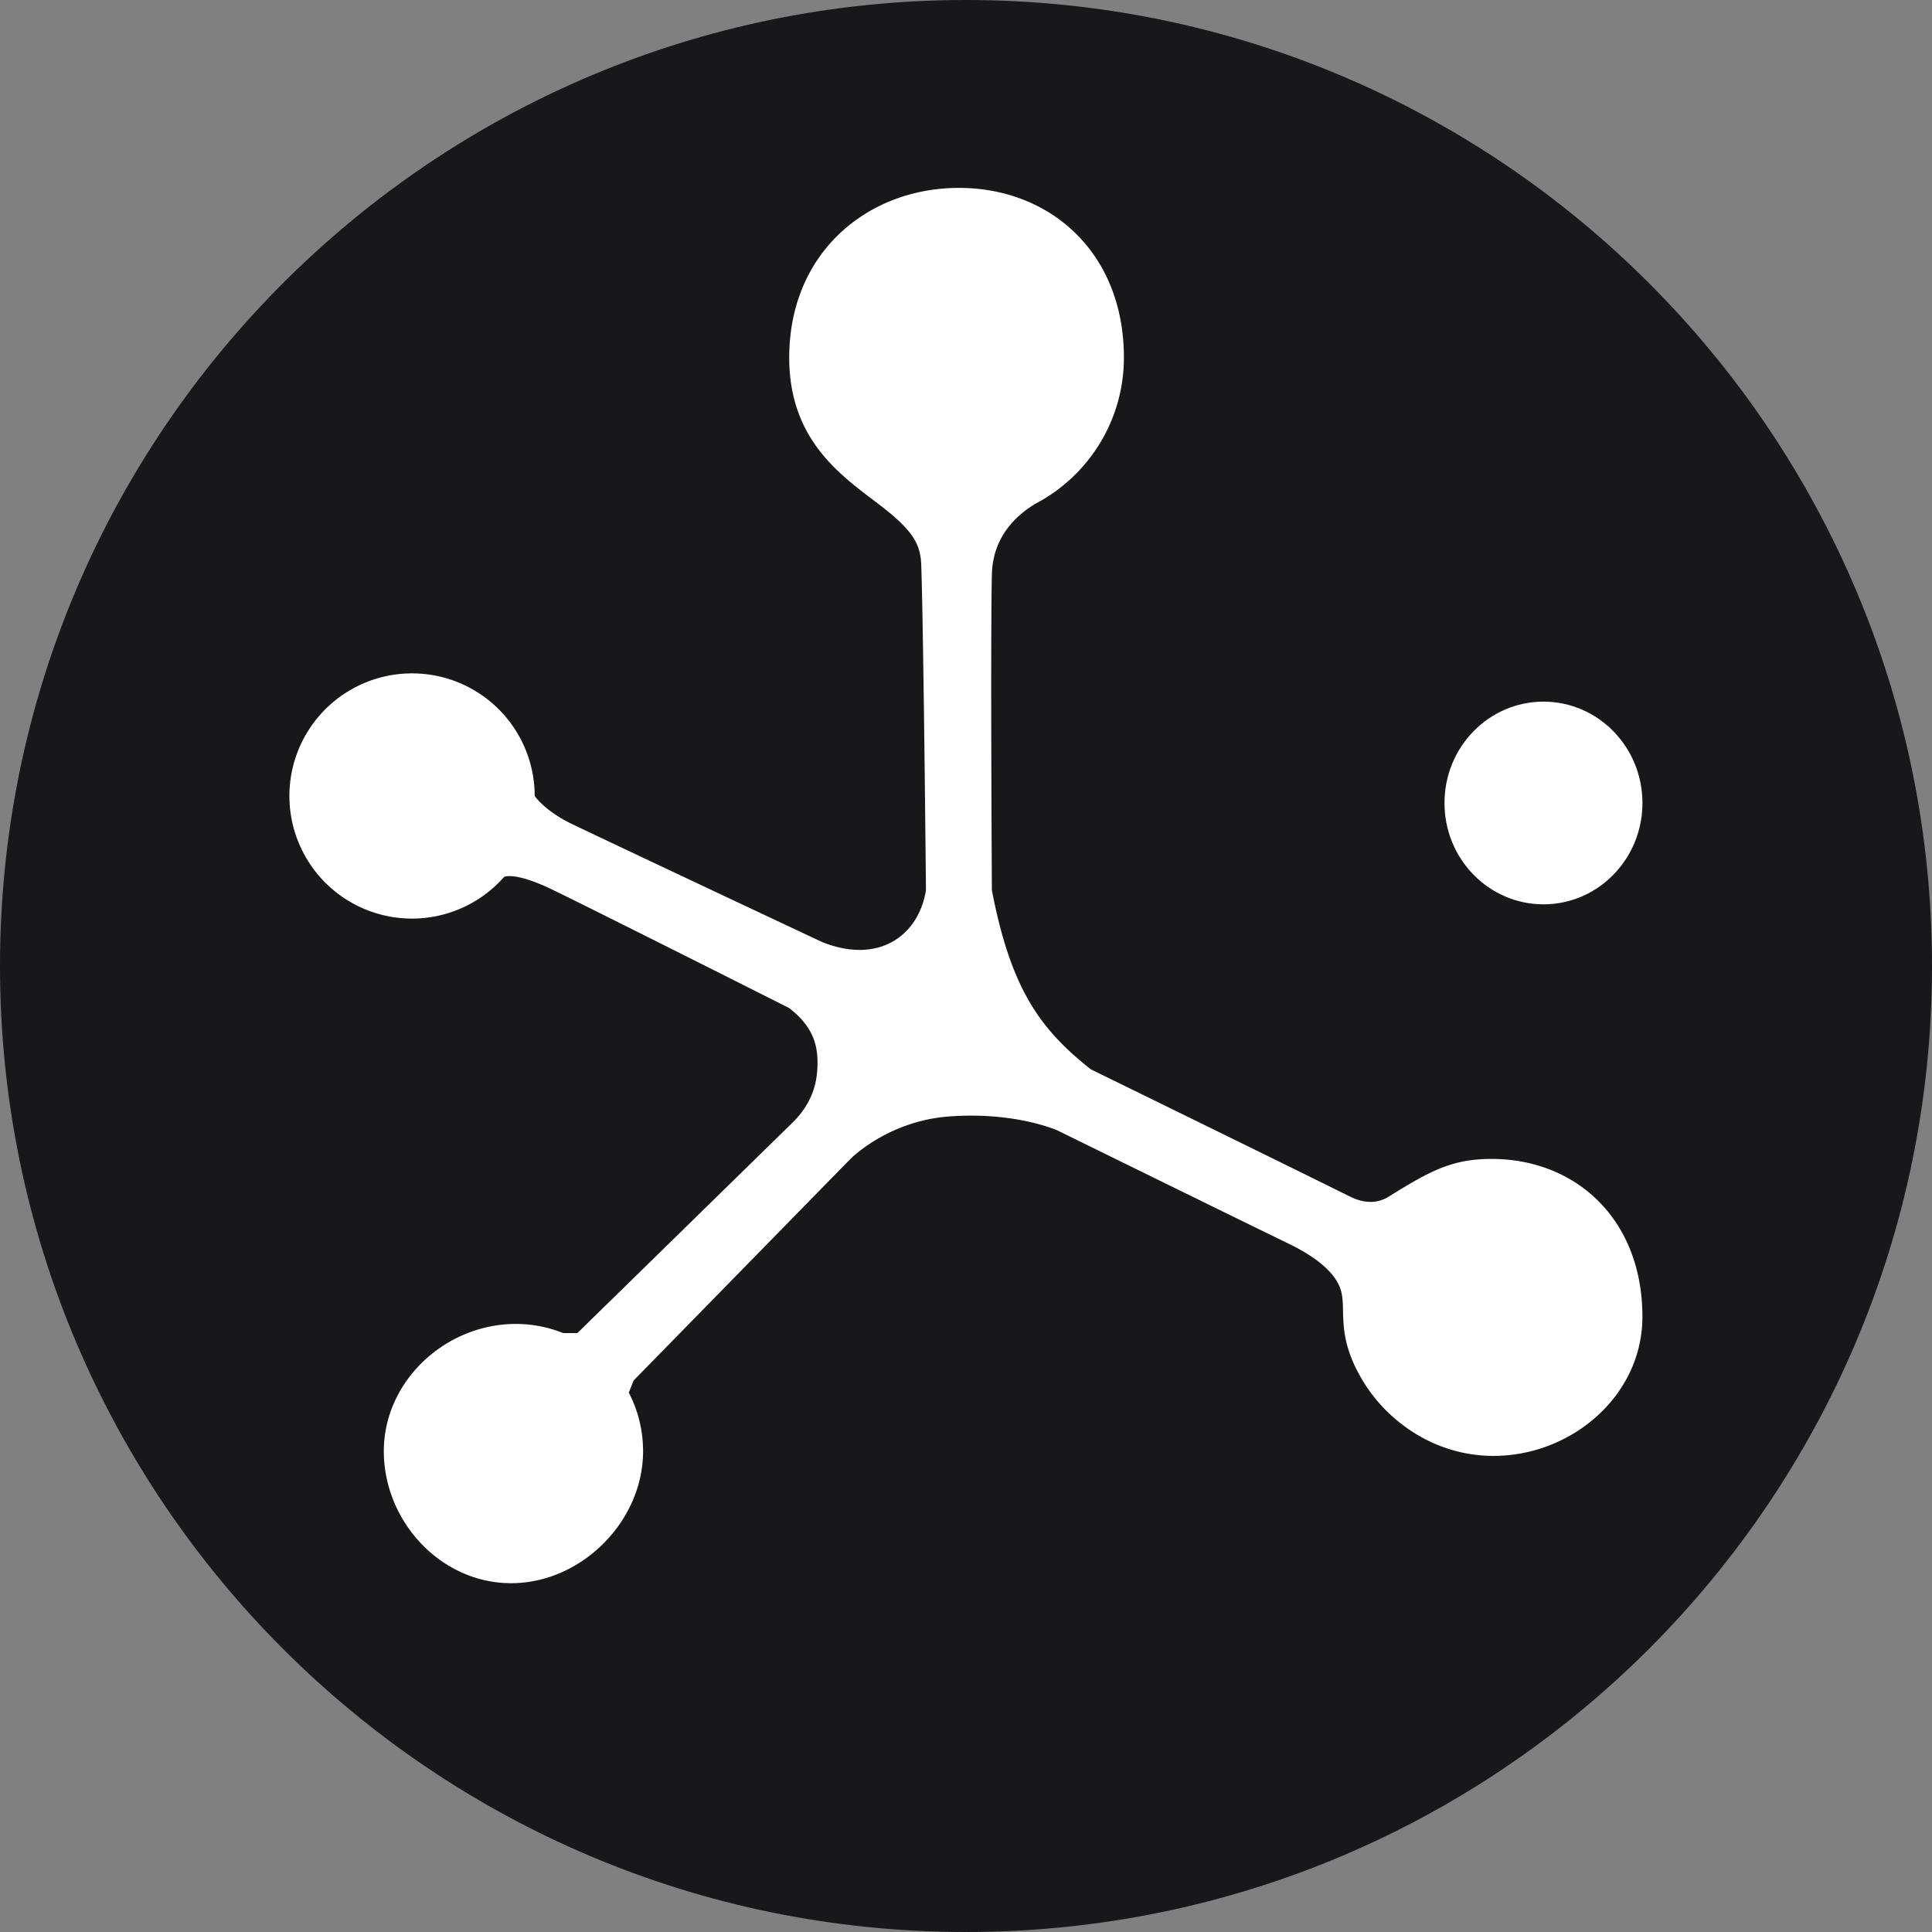
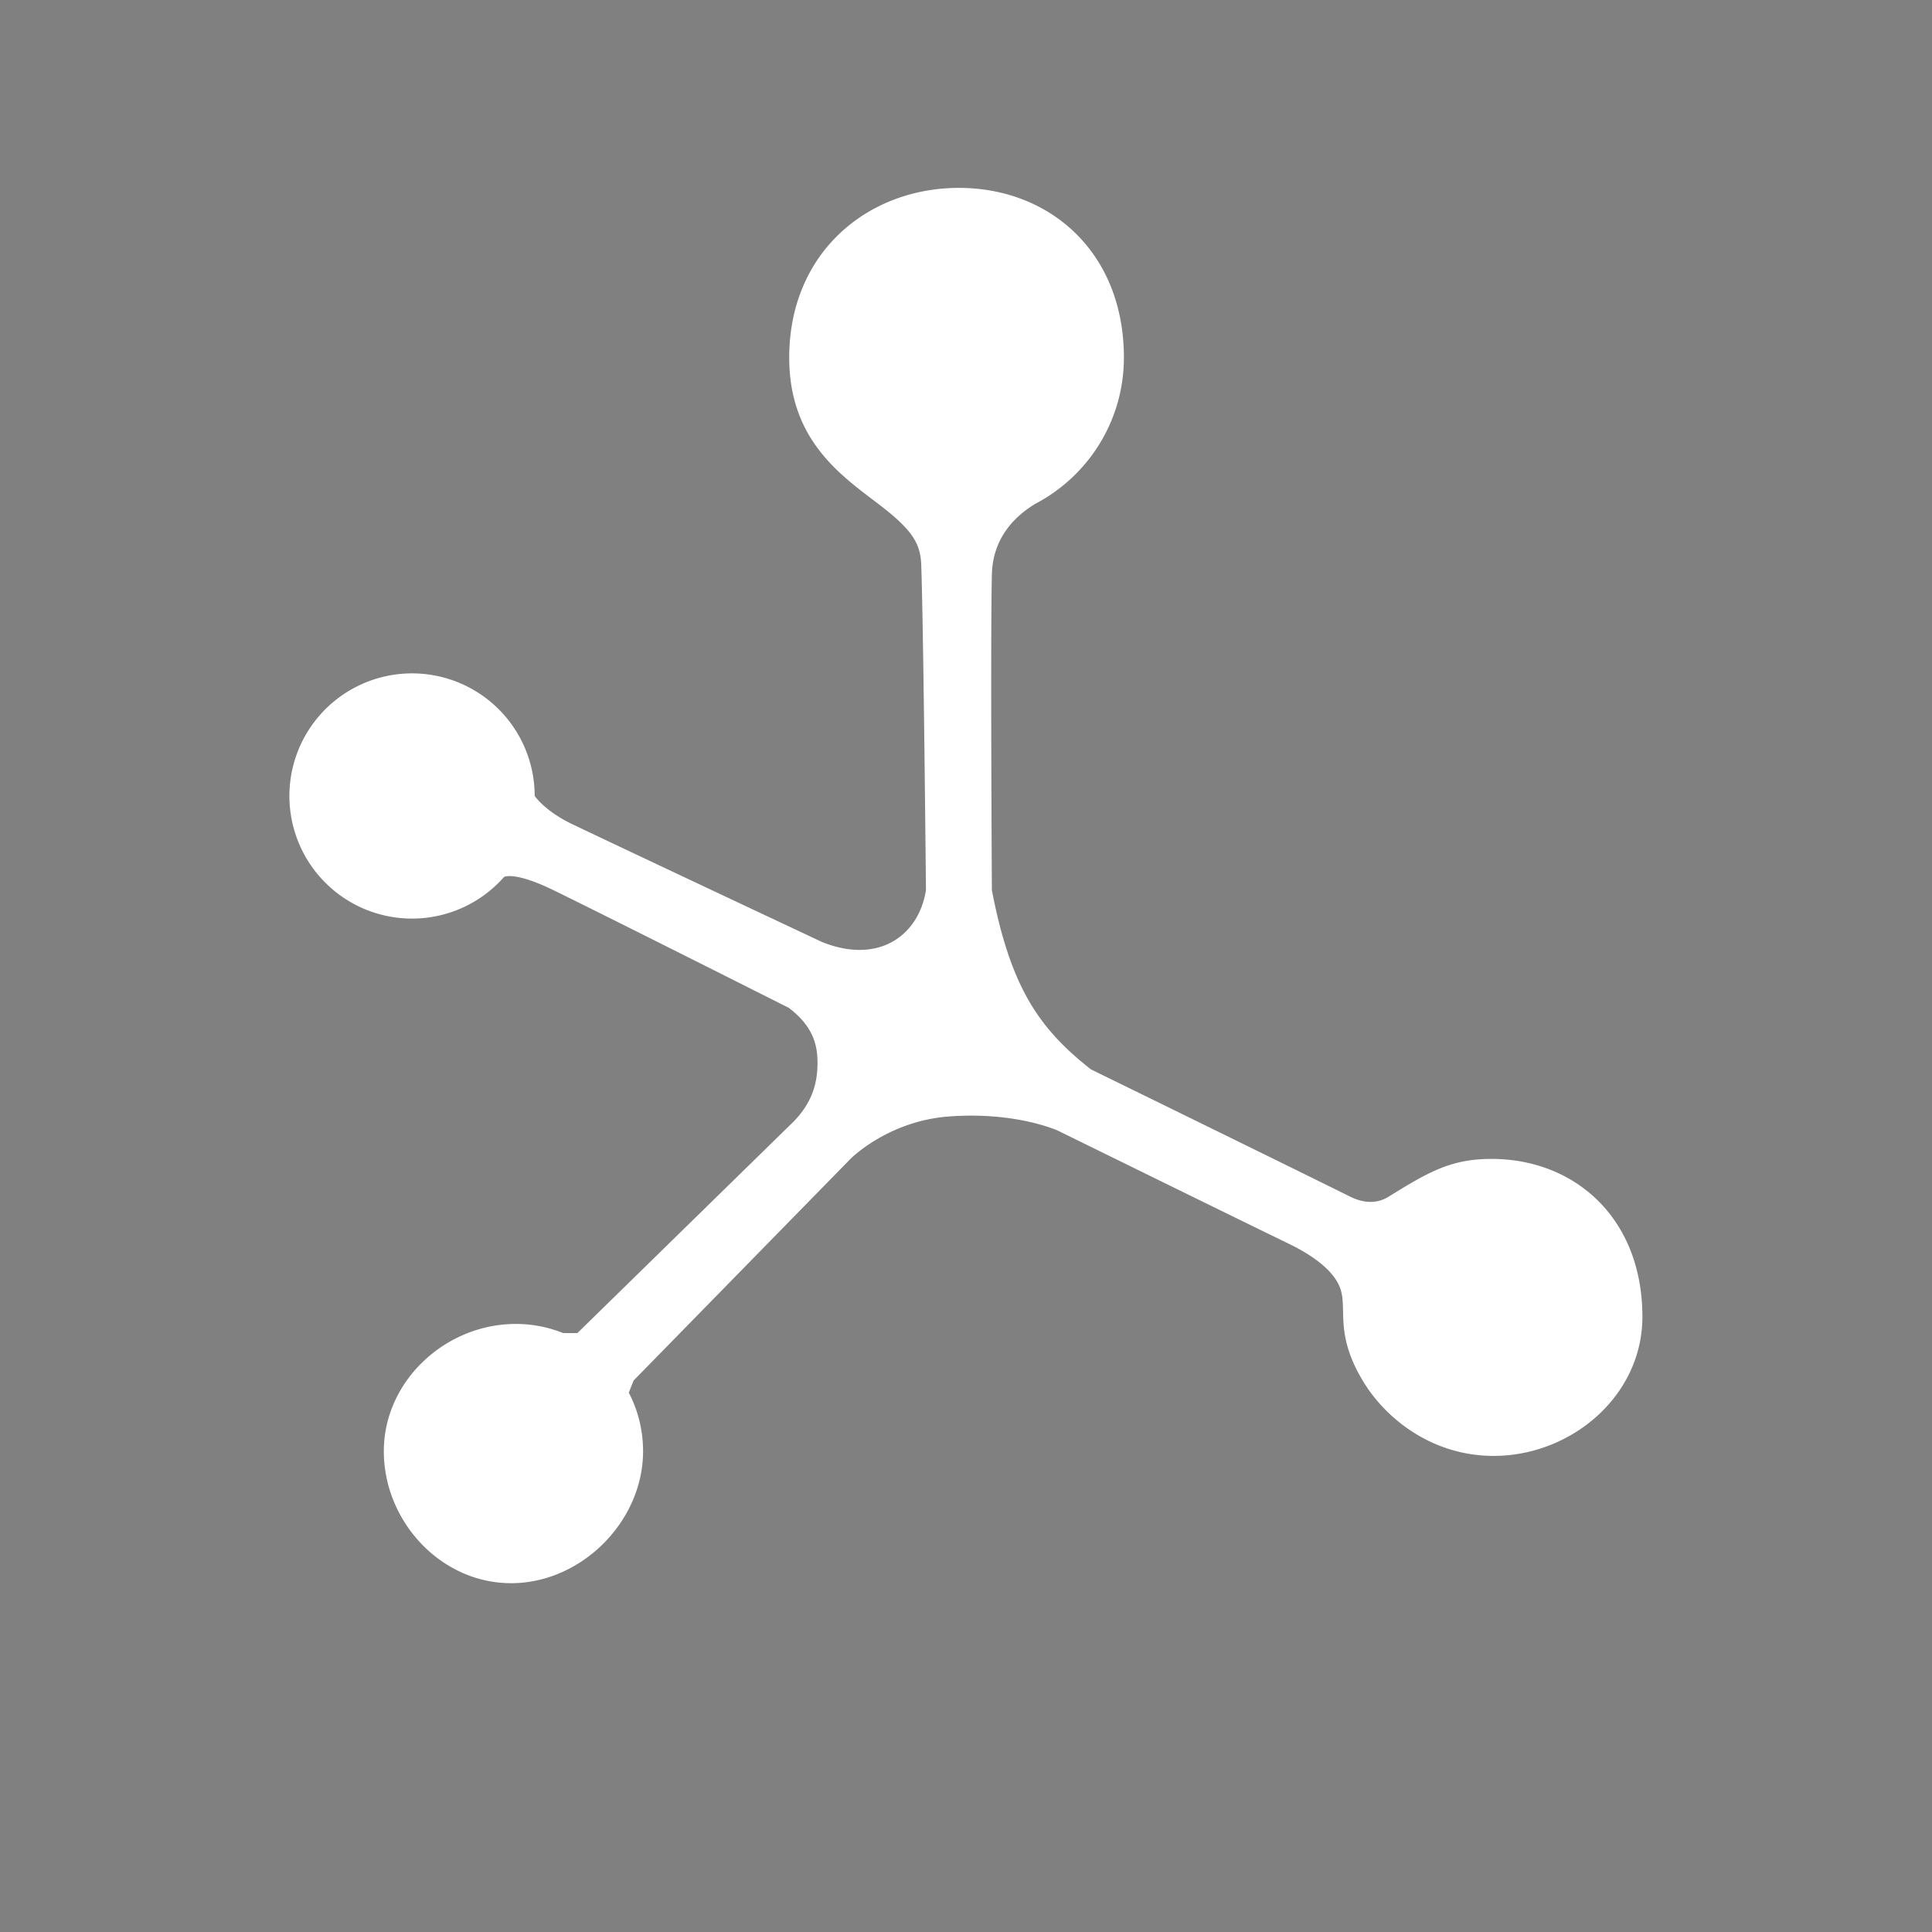
<svg xmlns="http://www.w3.org/2000/svg" xml:space="preserve" viewBox="0 0 48 48">
  <rect x="0" y="0" width="48" height="48" fill="#808080" stroke="none" />
-   <path fill="#18181b" d="M48 24c0 13.246-10.754 24-24 24S0 37.246 0 24 10.754 0 24 0s24 10.754 24 24" />
-   <ellipse cx="38.347" cy="19.95" fill="#fff" rx="2.459" ry="2.518" />
  <path fill="#fff" d="M19.608 25.045s-4.671-2.352-5.856-2.928c-.977-.476-1.229-.329-1.229-.329a3.046 3.046 0 1 1-2.284-5.058 3.046 3.046 0 0 1 3.045 3.045s.252.376.937.703c1.605.766 6.207 2.928 6.207 2.928 1.416.565 2.399-.173 2.577-1.288 0 0-.06-6.484-.117-8.081-.019-.519-.199-.856-1.048-1.504-.939-.717-2.232-1.591-2.232-3.649 0-2.614 1.954-4.216 4.216-4.216s4.099 1.602 4.099 4.216c0 1.59-.907 2.97-2.232 3.649h.006c-.409.251-1.032.775-1.054 1.738-.037 1.598 0 7.847 0 7.847.468 2.42 1.171 3.435 2.46 4.45 0 0 4.837 2.366 6.441 3.162.329.163.659.186.958 0 1.021-.634 1.568-.937 2.555-.937 2.068 0 3.748 1.471 3.748 3.923 0 1.984-1.801 3.482-3.748 3.455-1.487-.021-2.606-.915-3.162-1.807-.737-1.182-.426-1.815-.586-2.323-.174-.555-.912-.957-1.288-1.14-1.292-.627-5.739-2.811-5.739-2.811s-1.044-.478-2.713-.351c-1.517.115-2.44 1.054-2.44 1.054l-5.387 5.505-.12.301c.227.436.355.931.355 1.456 0 1.745-1.534 3.279-3.279 3.279S9.536 37.8 9.536 36.055s1.534-3.162 3.279-3.162c.416 0 .813.081 1.177.227h.353l5.38-5.263c.468-.485.586-.97.586-1.454 0-.452-.117-.904-.703-1.356Z" />
</svg>